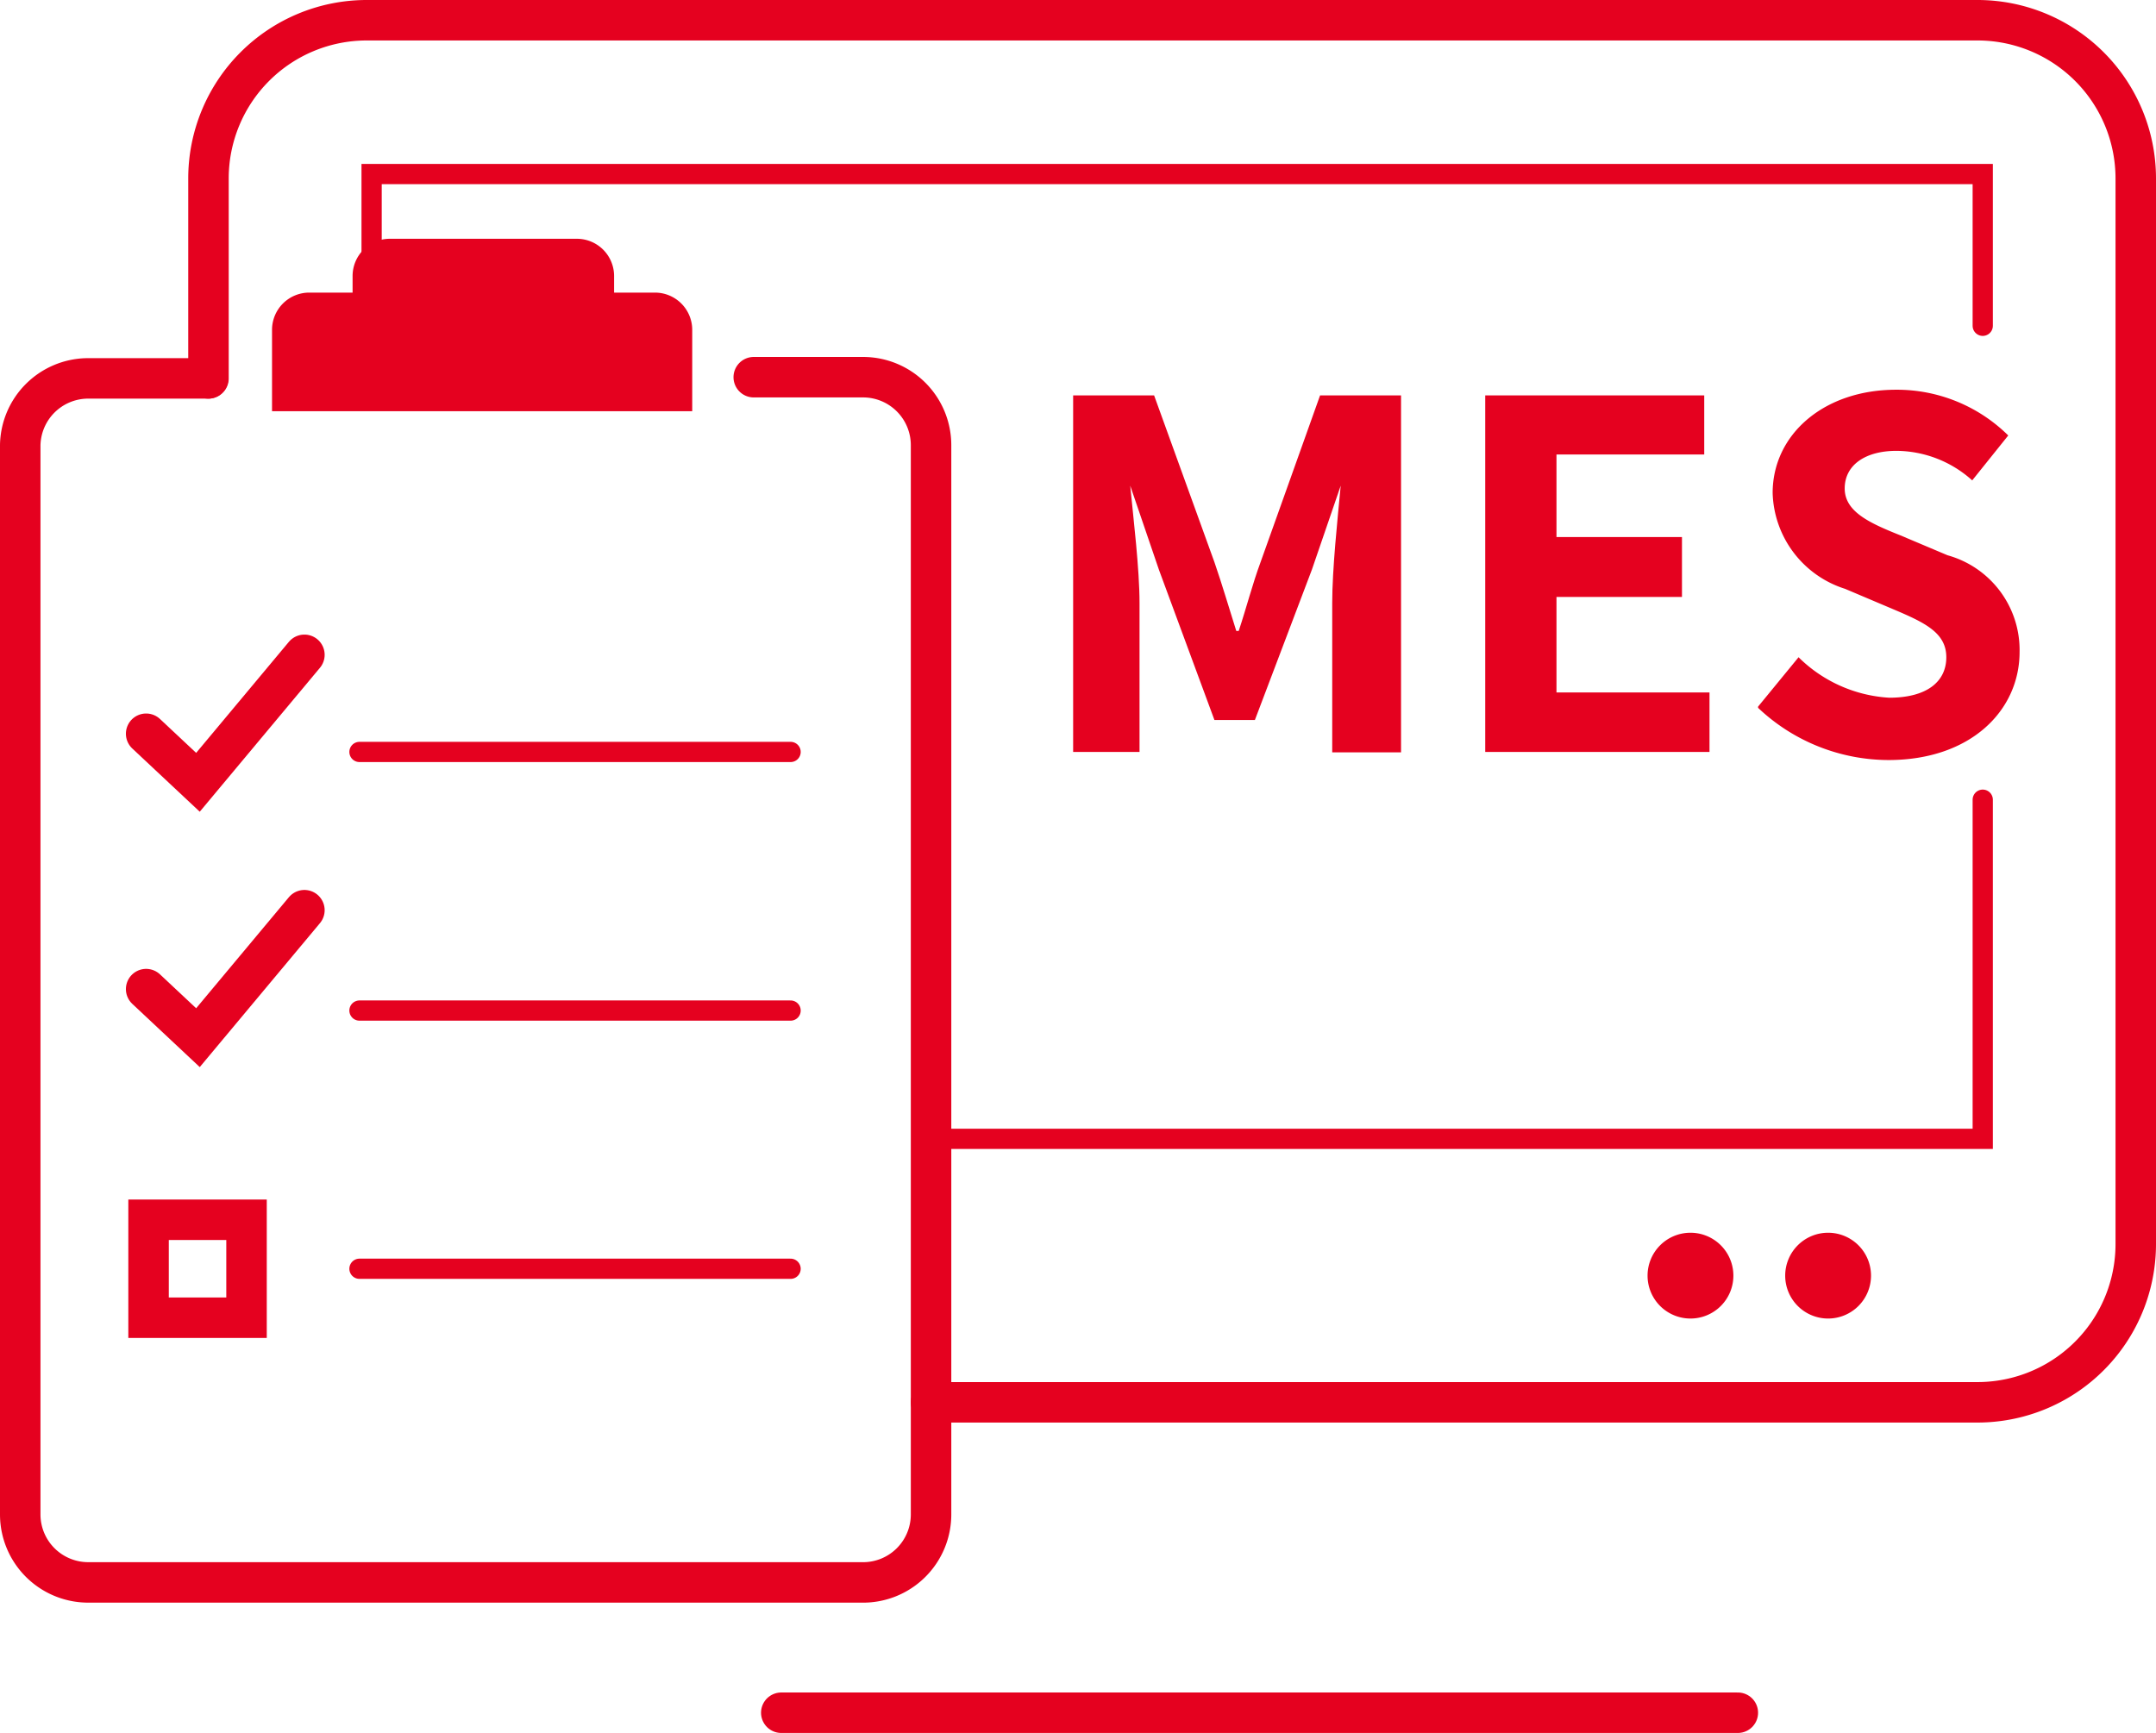
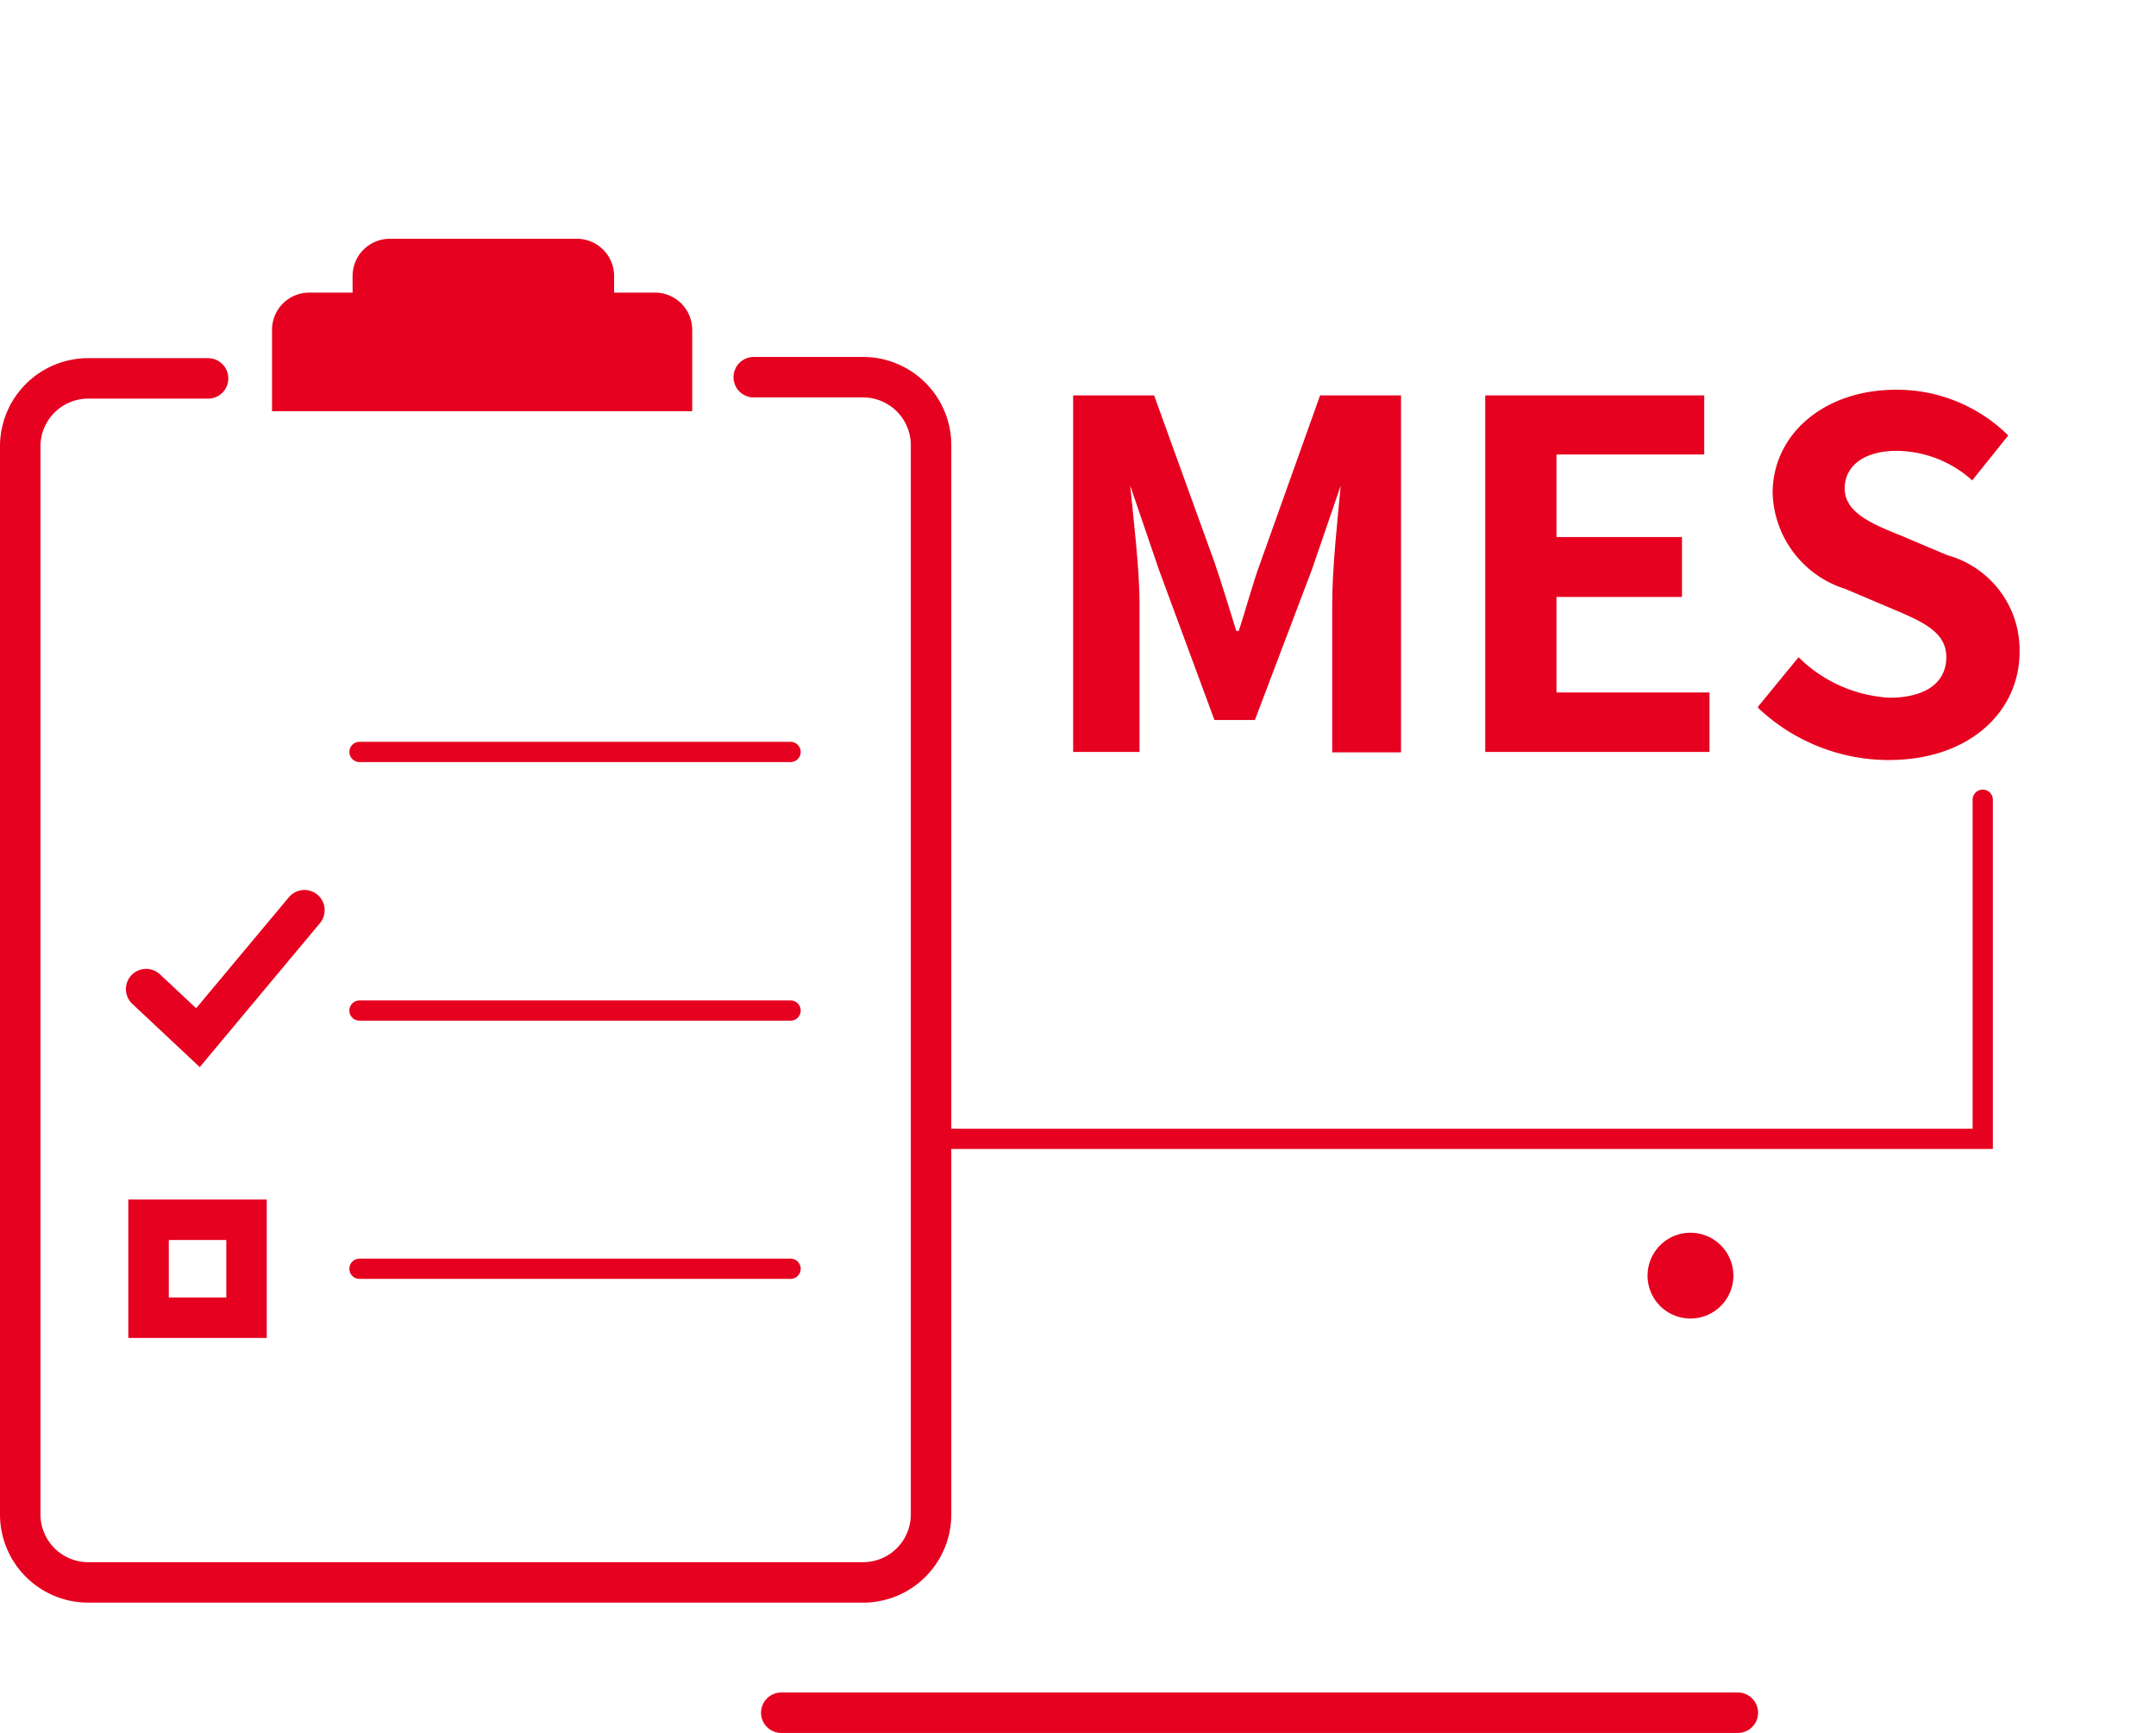
<svg xmlns="http://www.w3.org/2000/svg" viewBox="0 0 53.26 42.82">
  <defs>
    <style>.cls-1{fill:#e5011f;}.cls-2,.cls-3{fill:none;stroke:#e5011f;stroke-linecap:round;stroke-miterlimit:10;}.cls-3{stroke-width:0.5px;}</style>
  </defs>
  <title>资源 4</title>
  <g id="图层_2" data-name="图层 2">
    <g id="图层_1-2" data-name="图层 1">
      <path class="cls-1" d="M26.51,9.77h2L30,13.89c.19.55.36,1.13.54,1.7h.06c.19-.57.34-1.16.54-1.7l1.47-4.12h2v8.82H32.91V14.9c0-.83.13-2.06.21-2.9h0l-.71,2.07L31,17.79H30l-1.37-3.71L27.92,12h0c.08.83.23,2.06.23,2.9v3.68H26.51Z" />
      <polygon class="cls-1" points="36.69 9.77 42.1 9.77 42.1 11.23 38.45 11.23 38.45 13.27 41.55 13.27 41.55 14.75 38.45 14.75 38.45 17.11 42.23 17.11 42.23 18.58 36.69 18.58 36.69 9.77" />
      <path class="cls-1" d="M43.43,17.46l1-1.22a3.47,3.47,0,0,0,2.24,1c.92,0,1.41-.39,1.41-1s-.54-.86-1.32-1.19l-1.18-.5a2.56,2.56,0,0,1-1.79-2.37c0-1.44,1.26-2.55,3.05-2.55a3.91,3.91,0,0,1,2.77,1.13l-.89,1.11a2.82,2.82,0,0,0-1.87-.73c-.77,0-1.28.35-1.28.93s.63.86,1.38,1.16l1.16.49a2.43,2.43,0,0,1,1.78,2.39c0,1.44-1.2,2.67-3.24,2.67a4.7,4.7,0,0,1-3.22-1.29" />
-       <path class="cls-2" d="M5.15,9.35V4.41A3.91,3.91,0,0,1,9.06.5H48.85a3.91,3.91,0,0,1,3.91,3.91V30.74a3.91,3.91,0,0,1-3.91,3.91H23" />
      <polyline class="cls-3" points="48.98 19.76 48.98 28.14 22.96 28.14" />
-       <polyline class="cls-3" points="9.18 8.57 9.18 4.3 48.98 4.3 48.98 8.05" />
      <line class="cls-2" x1="19.3" y1="42.32" x2="42.93" y2="42.32" />
-       <path class="cls-1" d="M46.22,31.52a1.06,1.06,0,1,1-1.06-1.06,1.06,1.06,0,0,1,1.06,1.06" />
      <path class="cls-1" d="M42.82,31.52a1.06,1.06,0,1,1-1.06-1.06,1.06,1.06,0,0,1,1.06,1.06" />
      <path class="cls-2" d="M5.14,9.35h-3A1.68,1.68,0,0,0,.5,11V37.42a1.68,1.68,0,0,0,1.68,1.68H21.28A1.68,1.68,0,0,0,23,37.42V11a1.68,1.68,0,0,0-1.68-1.68H18.62" />
      <line class="cls-3" x1="8.88" y1="18.58" x2="19.53" y2="18.58" />
      <line class="cls-3" x1="8.88" y1="24.97" x2="19.53" y2="24.97" />
      <line class="cls-3" x1="8.88" y1="31.35" x2="19.53" y2="31.35" />
-       <polyline class="cls-2" points="3.61 18.13 4.89 19.33 7.52 16.18" />
      <polyline class="cls-2" points="3.61 24.44 4.89 25.64 7.52 22.49" />
      <rect class="cls-2" x="3.67" y="30.14" width="2.42" height="2.42" />
      <path class="cls-1" d="M16.17,7.23h-1V6.82a.92.92,0,0,0-.92-.92H9.64a.92.92,0,0,0-.93.92v.41H7.65a.92.92,0,0,0-.93.93v2H17.1v-2a.92.92,0,0,0-.92-.93" />
    </g>
  </g>
</svg>